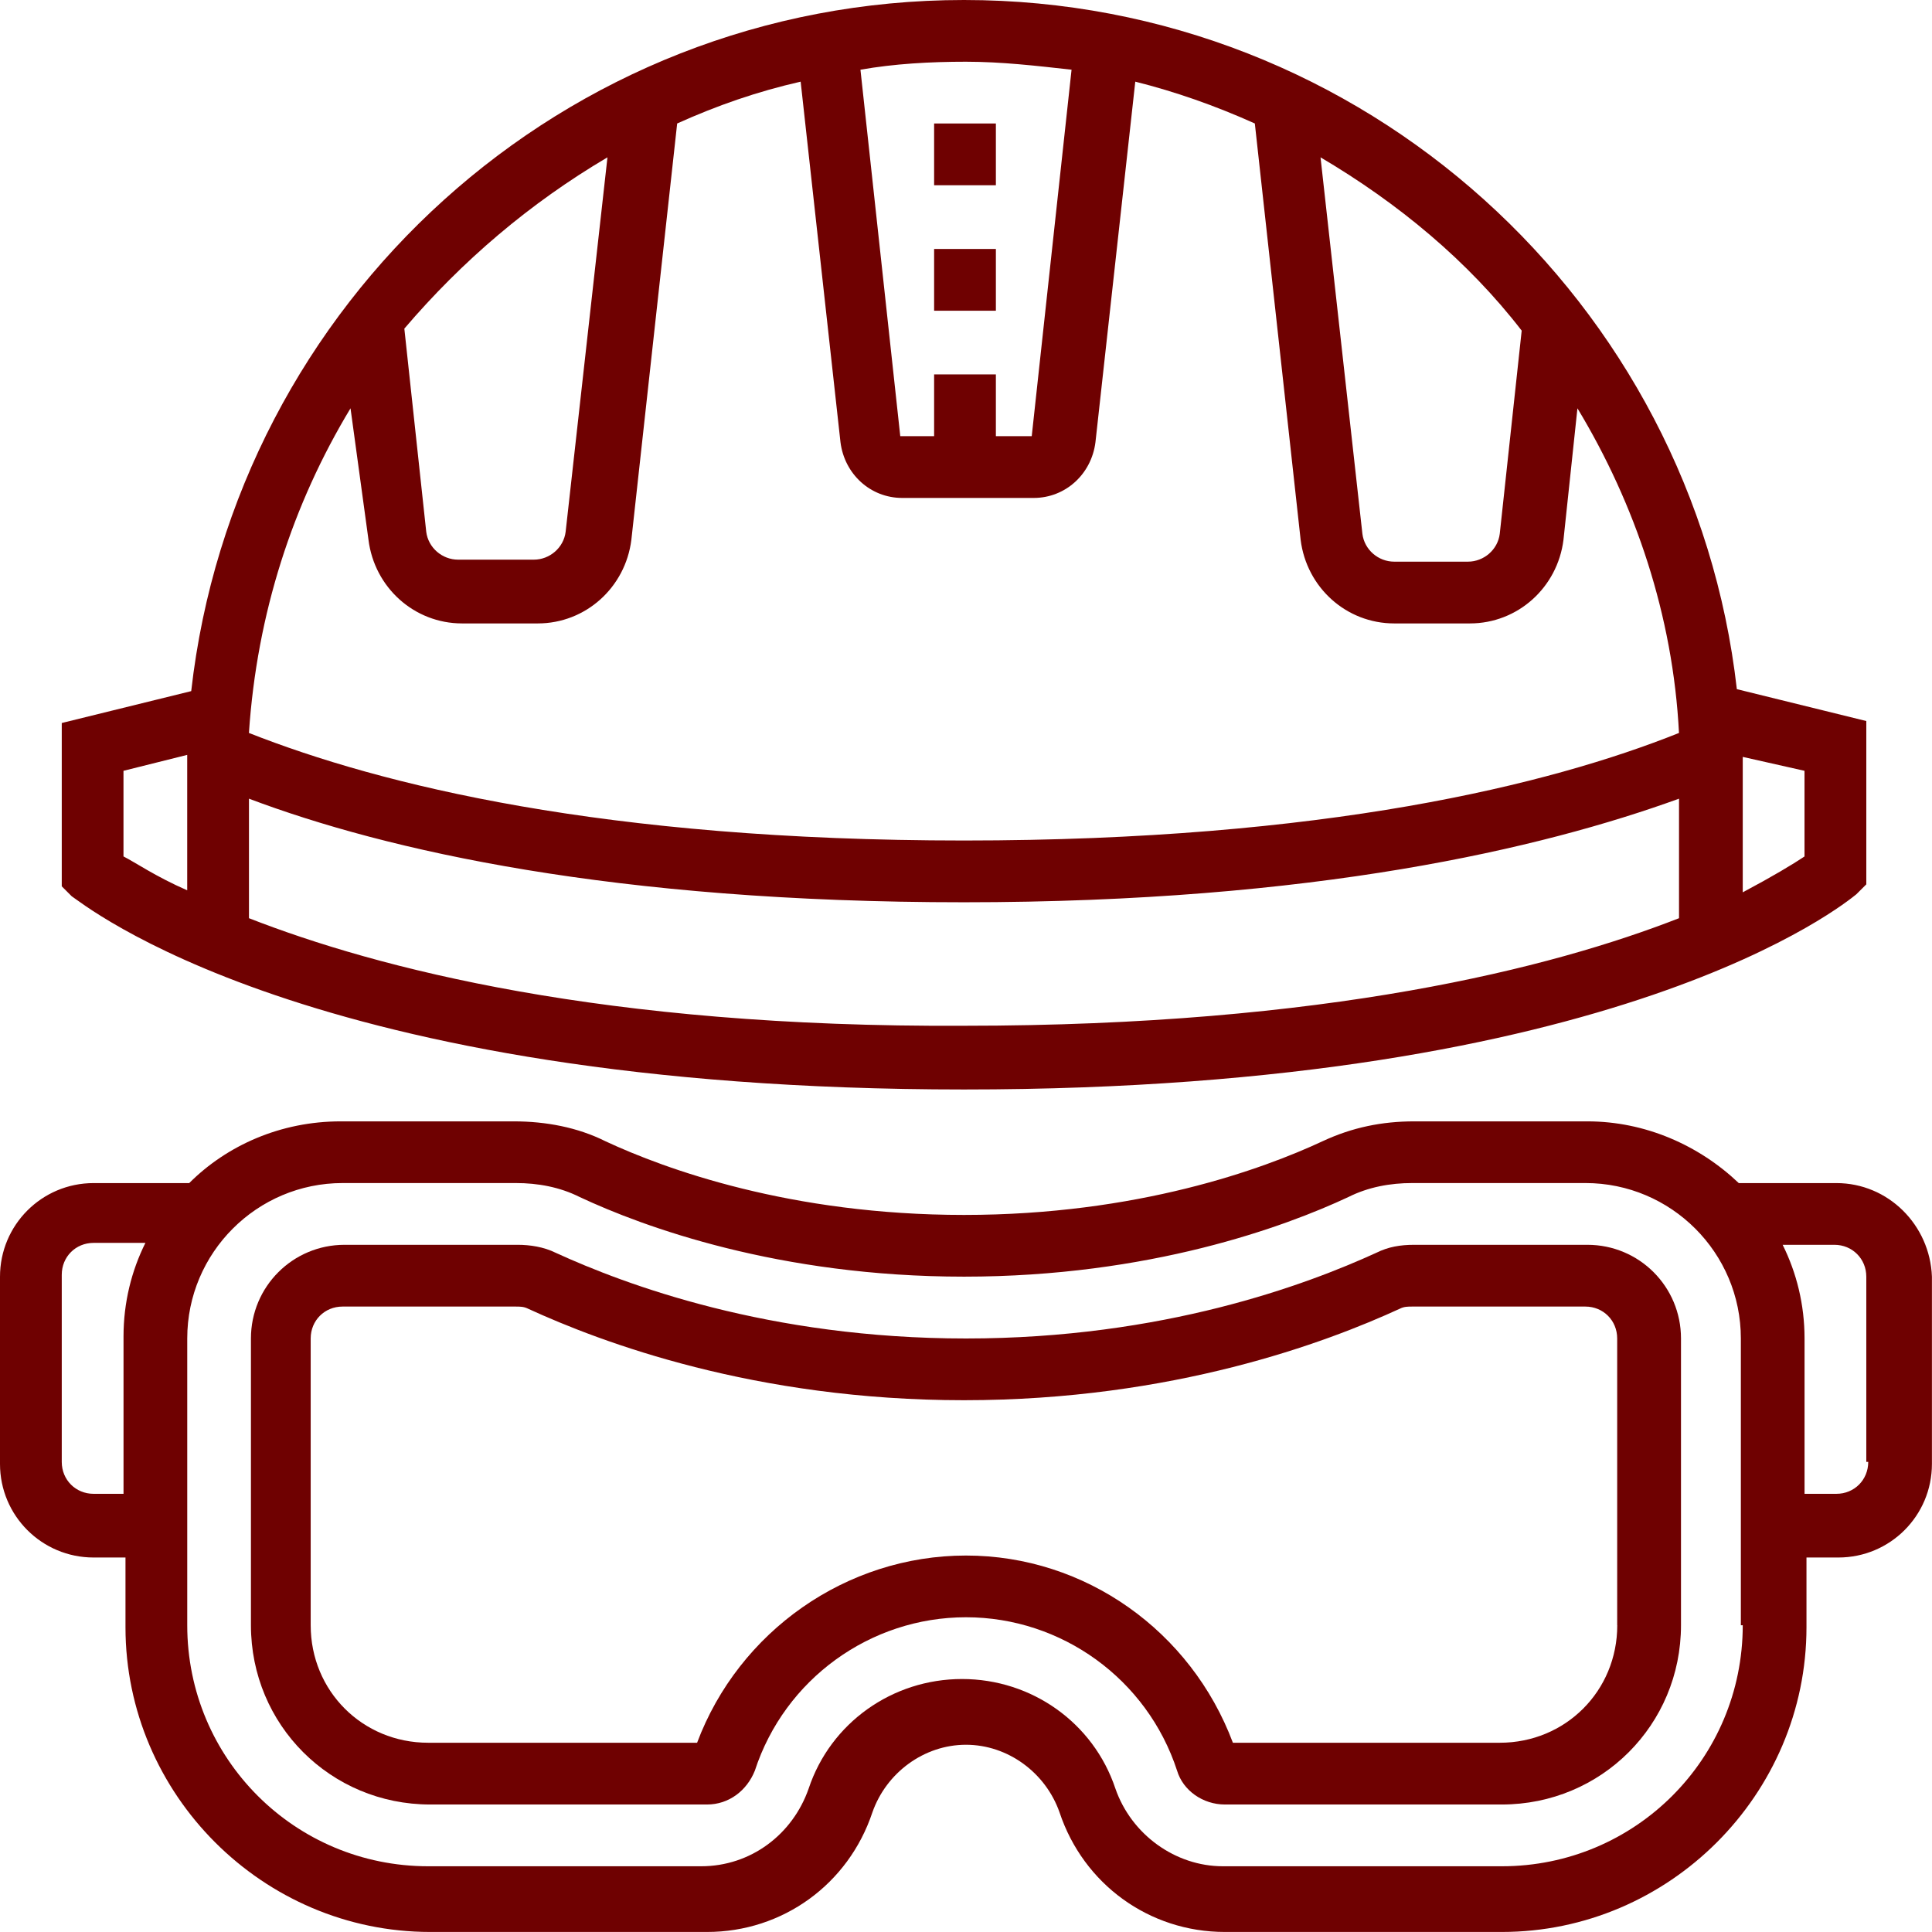
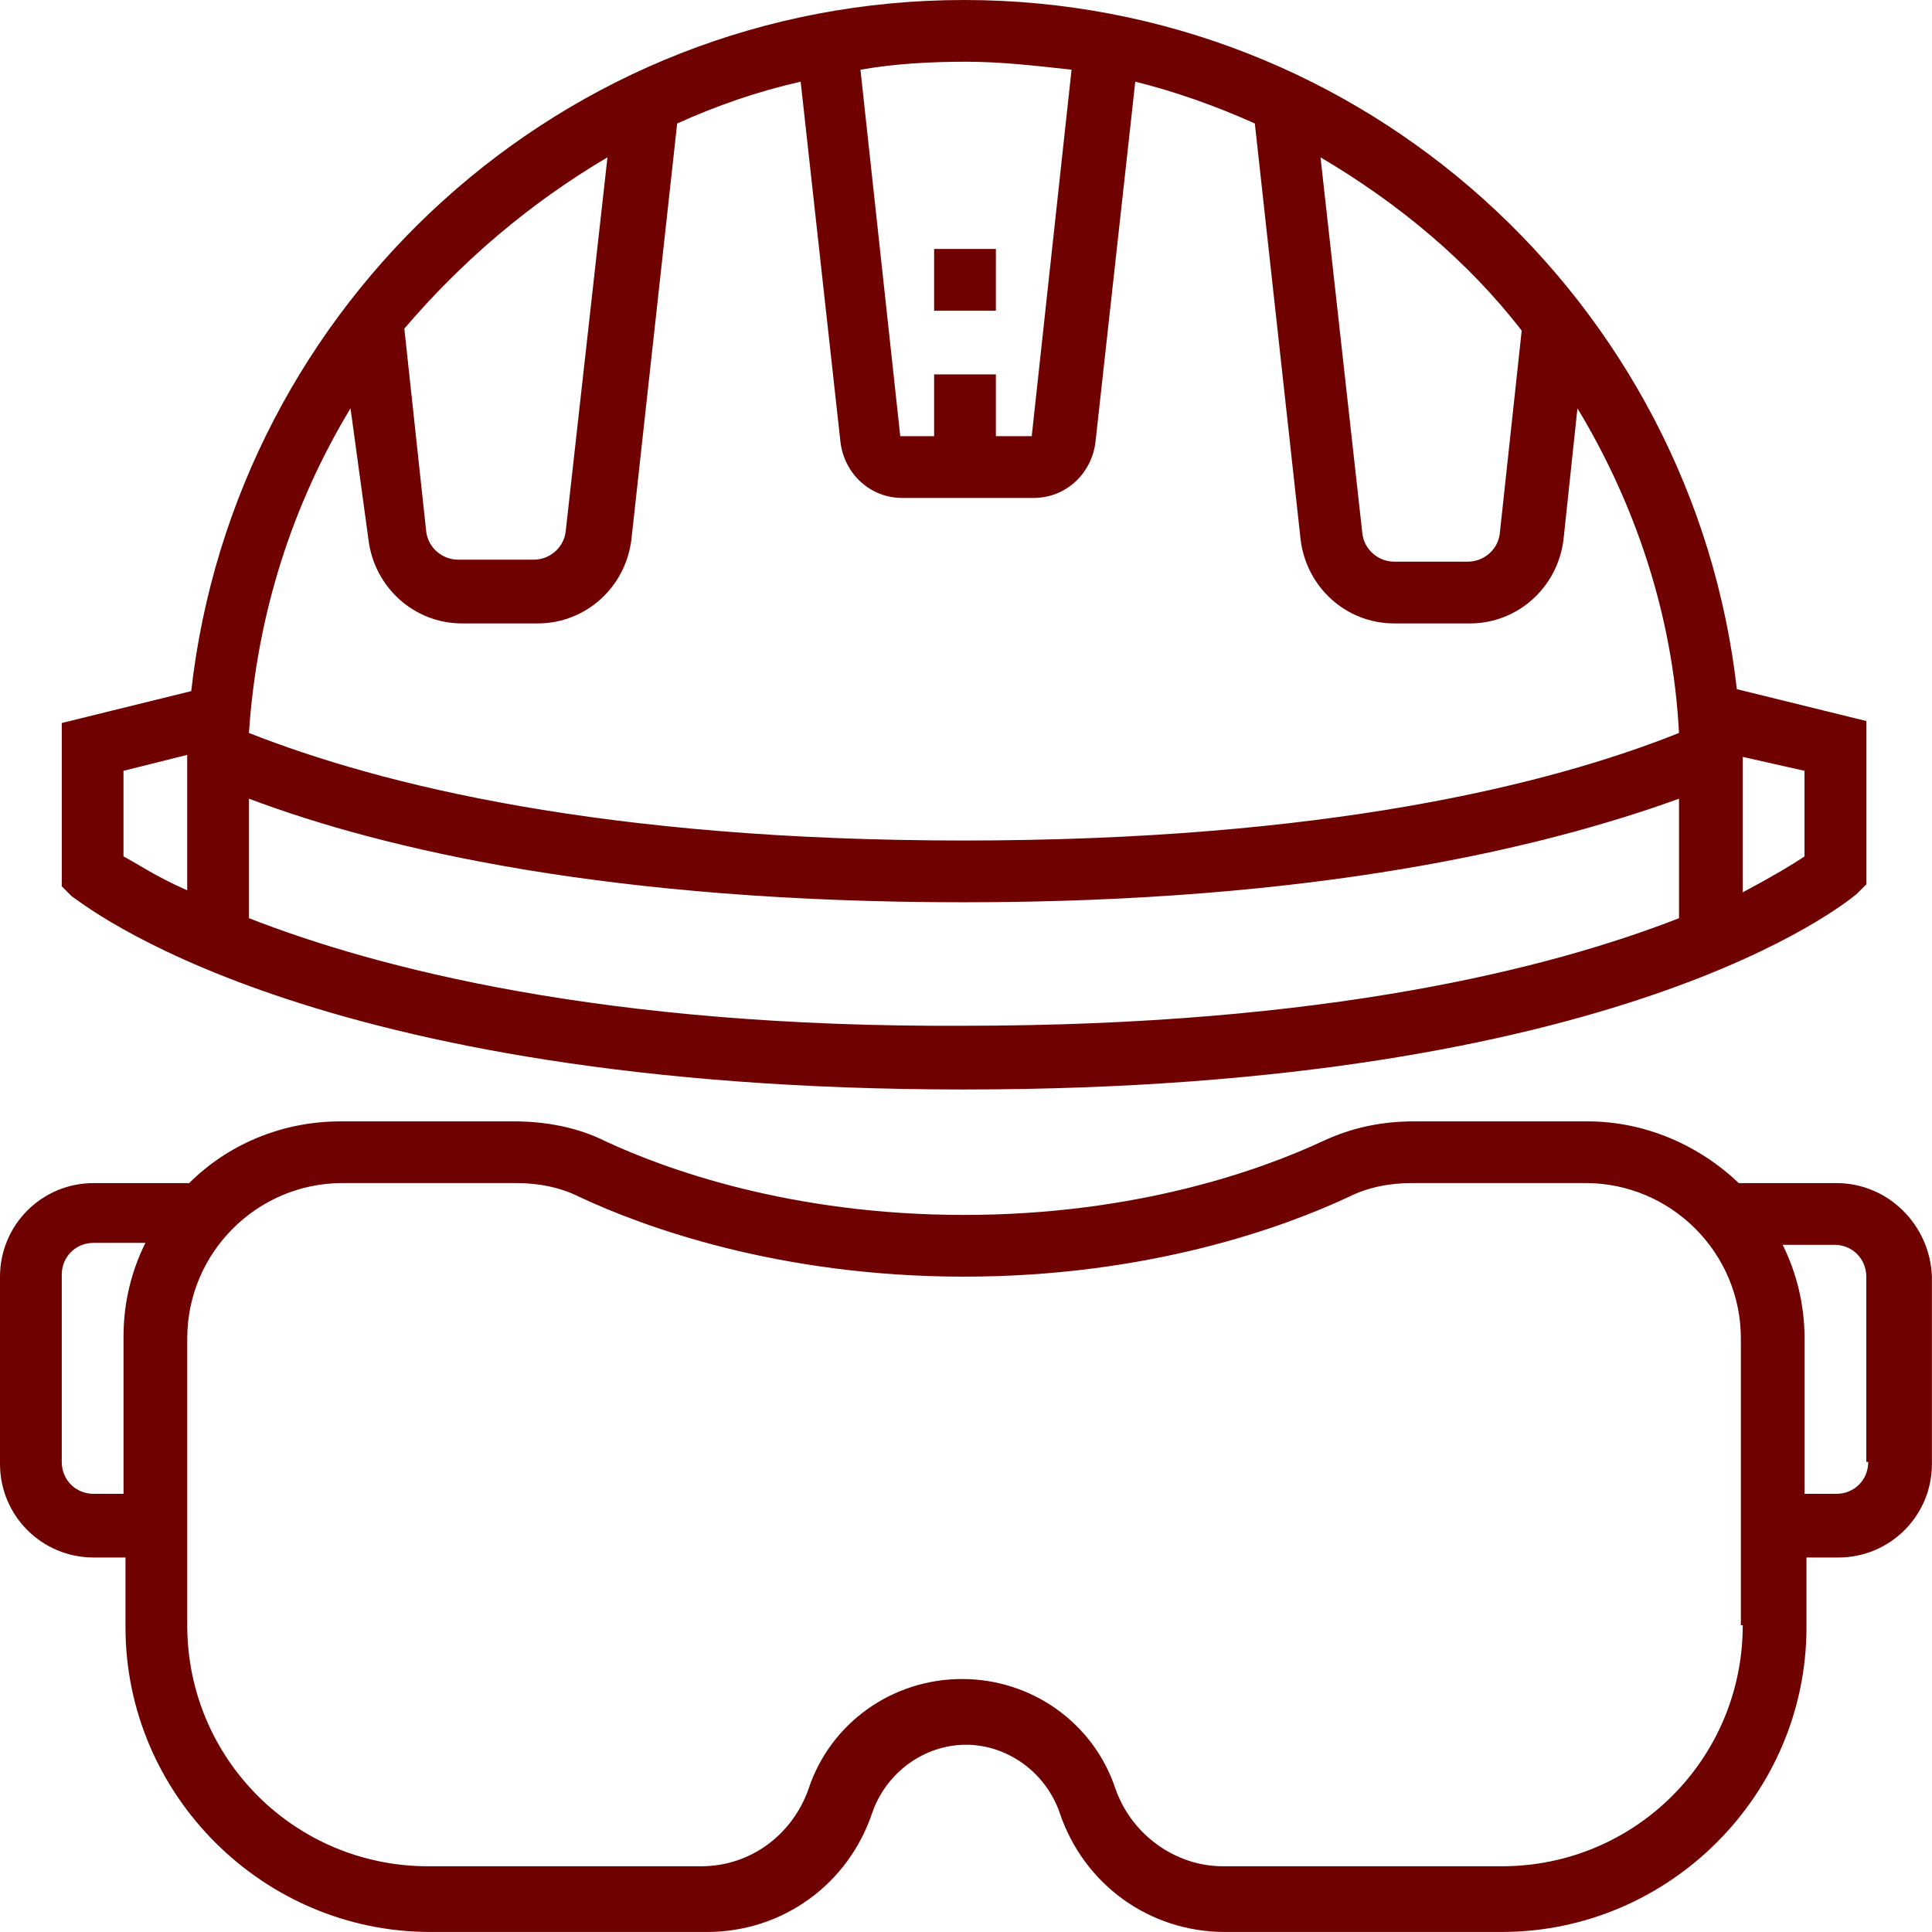
<svg xmlns="http://www.w3.org/2000/svg" version="1.1" id="Layer_1" x="0px" y="0px" width="82px" height="82px" viewBox="5.5 0 52.054 52.054" enable-background="new 5.5 0 52.054 52.054" xml:space="preserve">
  <g>
-     <path fill="#6f0101" d="M48.27,33.539h-4.668c-0.376,0-0.698,0.055-1.02,0.215c-1.879,0.859-5.742,2.309-11.055,2.309   c-5.313,0-9.176-1.449-11.055-2.309c-0.322-0.16-0.698-0.215-1.02-0.215h-4.669c-1.395,0-2.522,1.127-2.522,2.523v7.727   c0,2.684,2.146,4.83,4.83,4.83h7.459c0.59,0,1.073-0.375,1.288-0.912c0.805-2.469,3.113-4.133,5.688-4.133s4.883,1.664,5.688,4.133   c0.161,0.537,0.697,0.912,1.288,0.912h7.46c2.683,0,4.829-2.146,4.829-4.83v-7.727C50.792,34.666,49.665,33.539,48.27,33.539z    M49.074,43.789c0,1.771-1.395,3.166-3.166,3.166h-7.19c-1.127-3.004-3.972-5.044-7.191-5.044c-3.22,0-6.118,2.04-7.245,5.044   h-7.245c-1.771,0-3.166-1.395-3.166-3.166v-7.727c0-0.483,0.375-0.859,0.858-0.859h4.669c0.107,0,0.214,0,0.322,0.054   c1.986,0.913,6.118,2.469,11.752,2.469c5.634,0,9.767-1.556,11.752-2.469c0.107-0.054,0.214-0.054,0.321-0.054h4.67   c0.482,0,0.857,0.376,0.857,0.859V43.789z" />
    <path fill="#6f0101" d="M54.979,31.876h-2.631c-1.072-1.02-2.521-1.663-4.078-1.663h-4.668c-0.859,0-1.664,0.16-2.469,0.536   c-1.61,0.751-4.99,1.985-9.66,1.985c-4.668,0-8.049-1.234-9.66-1.985c-0.751-0.376-1.61-0.536-2.468-0.536h-4.669   c-1.61,0-3.059,0.644-4.078,1.663H8.022c-1.395,0-2.522,1.127-2.522,2.522v5.045c0,1.395,1.127,2.521,2.522,2.521h0.859v1.879   c0,4.508,3.703,8.21,8.21,8.21h7.459c2.039,0,3.81-1.288,4.454-3.22c0.375-1.073,1.395-1.824,2.522-1.824   c1.127,0,2.147,0.751,2.522,1.824c0.645,1.932,2.415,3.22,4.454,3.22h7.46c4.508,0,8.21-3.702,8.21-8.21v-1.879h0.858   c1.396,0,2.522-1.127,2.522-2.521v-5.045C57.5,33.003,56.373,31.876,54.979,31.876z M8.022,40.248   c-0.483,0-0.858-0.376-0.858-0.859v-5.044c0-0.483,0.375-0.858,0.858-0.858h1.396c-0.375,0.751-0.59,1.609-0.59,2.521v4.24H8.022z    M52.455,43.789c0,3.596-2.897,6.494-6.492,6.494h-7.514c-1.287,0-2.469-0.859-2.897-2.094c-0.591-1.771-2.254-2.951-4.132-2.951   c-1.878,0-3.542,1.181-4.132,2.951c-0.43,1.234-1.557,2.094-2.898,2.094h-7.352c-3.595,0-6.493-2.898-6.493-6.494v-7.727   c0-2.309,1.878-4.187,4.186-4.187h4.669c0.59,0,1.181,0.107,1.717,0.376c1.717,0.805,5.366,2.146,10.357,2.146   s8.64-1.342,10.357-2.146c0.537-0.269,1.127-0.376,1.717-0.376h4.67c2.307,0,4.186,1.878,4.186,4.187v7.727H52.455z M55.836,39.389   c0,0.483-0.375,0.859-0.857,0.859h-0.859v-4.186c0-0.913-0.215-1.771-0.59-2.523h1.395c0.483,0,0.859,0.377,0.859,0.859v4.99   H55.836z" />
    <path fill="#6f0101" d="M31.473,29.354c17.708,0,23.773-5.044,24.042-5.259l0.269-0.268v-4.4l-3.488-0.859C51.114,8.157,42.26,0,31.473,0   C20.687,0,11.833,8.157,10.652,18.621L7.164,19.48v4.4l0.268,0.268C7.7,24.31,13.764,29.354,31.473,29.354z M12.208,24.739v-3.22   c3.703,1.396,9.82,2.791,19.265,2.791s15.562-1.449,19.265-2.791v3.22c-3.435,1.342-9.498,2.898-19.265,2.898   C21.76,27.69,15.643,26.081,12.208,24.739z M15.428,14.543c0.161,1.288,1.234,2.254,2.522,2.254h2.039   c1.288,0,2.361-0.966,2.522-2.254l1.234-11.216c1.073-0.483,2.146-0.858,3.327-1.127l1.073,9.713   c0.107,0.859,0.805,1.503,1.664,1.503h3.542c0.858,0,1.557-0.644,1.664-1.503L36.088,2.2c1.074,0.269,2.146,0.644,3.221,1.127   l1.234,11.216c0.16,1.288,1.233,2.254,2.521,2.254h2.039c1.288,0,2.361-0.966,2.522-2.254l0.376-3.542   c1.556,2.576,2.575,5.581,2.736,8.747c-3.488,1.396-9.552,2.898-19.265,2.898c-9.713,0-15.724-1.502-19.265-2.898   c0.215-3.22,1.181-6.171,2.737-8.747L15.428,14.543z M54.119,20.768v2.308c-0.322,0.215-0.858,0.537-1.664,0.966v-3.059   c0-0.215,0-0.429,0-0.59L54.119,20.768z M46.499,8.908l-0.591,5.474c-0.053,0.429-0.429,0.751-0.858,0.751h-1.985   c-0.43,0-0.805-0.322-0.858-0.751L41.079,4.239C43.172,5.474,45.05,7.03,46.499,8.908z M34.371,1.878l-1.073,9.874h-0.966v-1.664   h-1.664v1.664h-0.912l-1.073-9.874c0.912-0.161,1.878-0.215,2.844-0.215C32.492,1.664,33.405,1.771,34.371,1.878z M21.867,4.239   L20.74,14.328c-0.053,0.429-0.429,0.751-0.858,0.751h-2.039c-0.43,0-0.805-0.322-0.859-0.751l-0.59-5.474   C17.95,7.03,19.774,5.474,21.867,4.239z M8.827,20.768l1.717-0.429c0,0.215,0,0.429,0,0.59v3.059   c-0.859-0.376-1.396-0.751-1.717-0.913V20.768z" />
-     <rect fill="#6f0101" x="30.668" y="3.327" width="1.664" height="1.664" />
    <rect fill="#6f0101" x="30.668" y="6.708" width="1.664" height="1.664" />
  </g>
</svg>